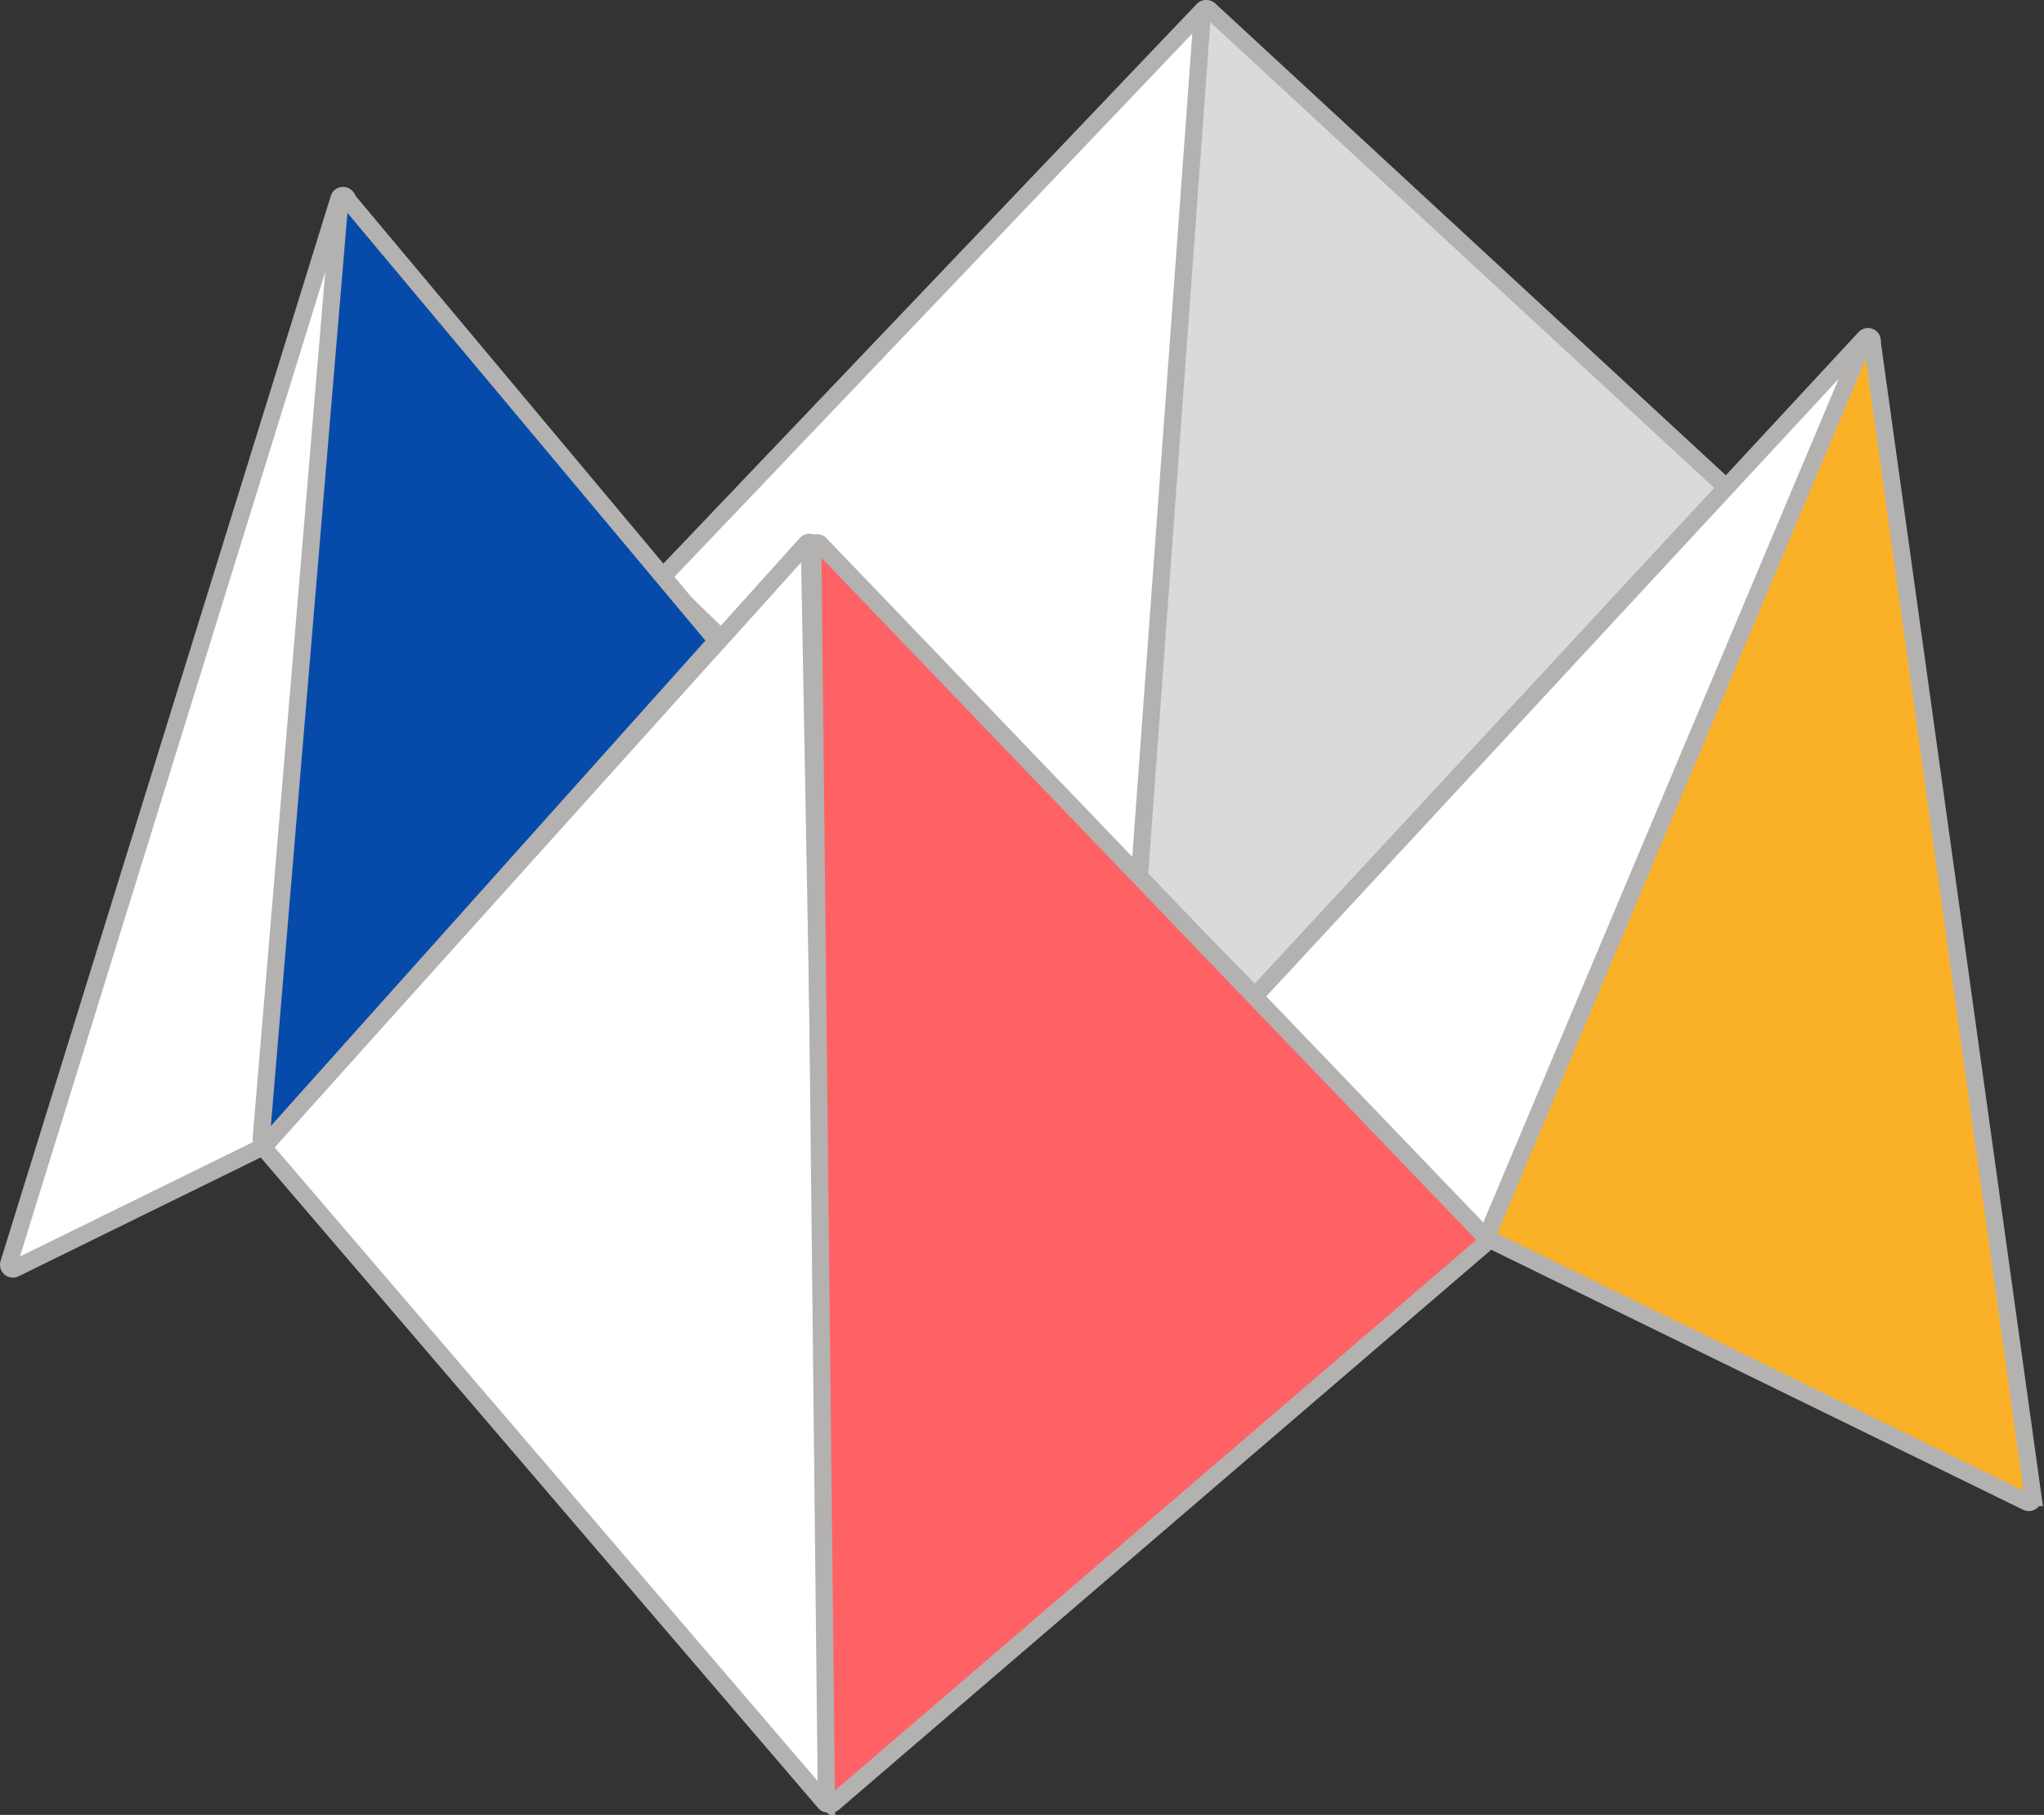
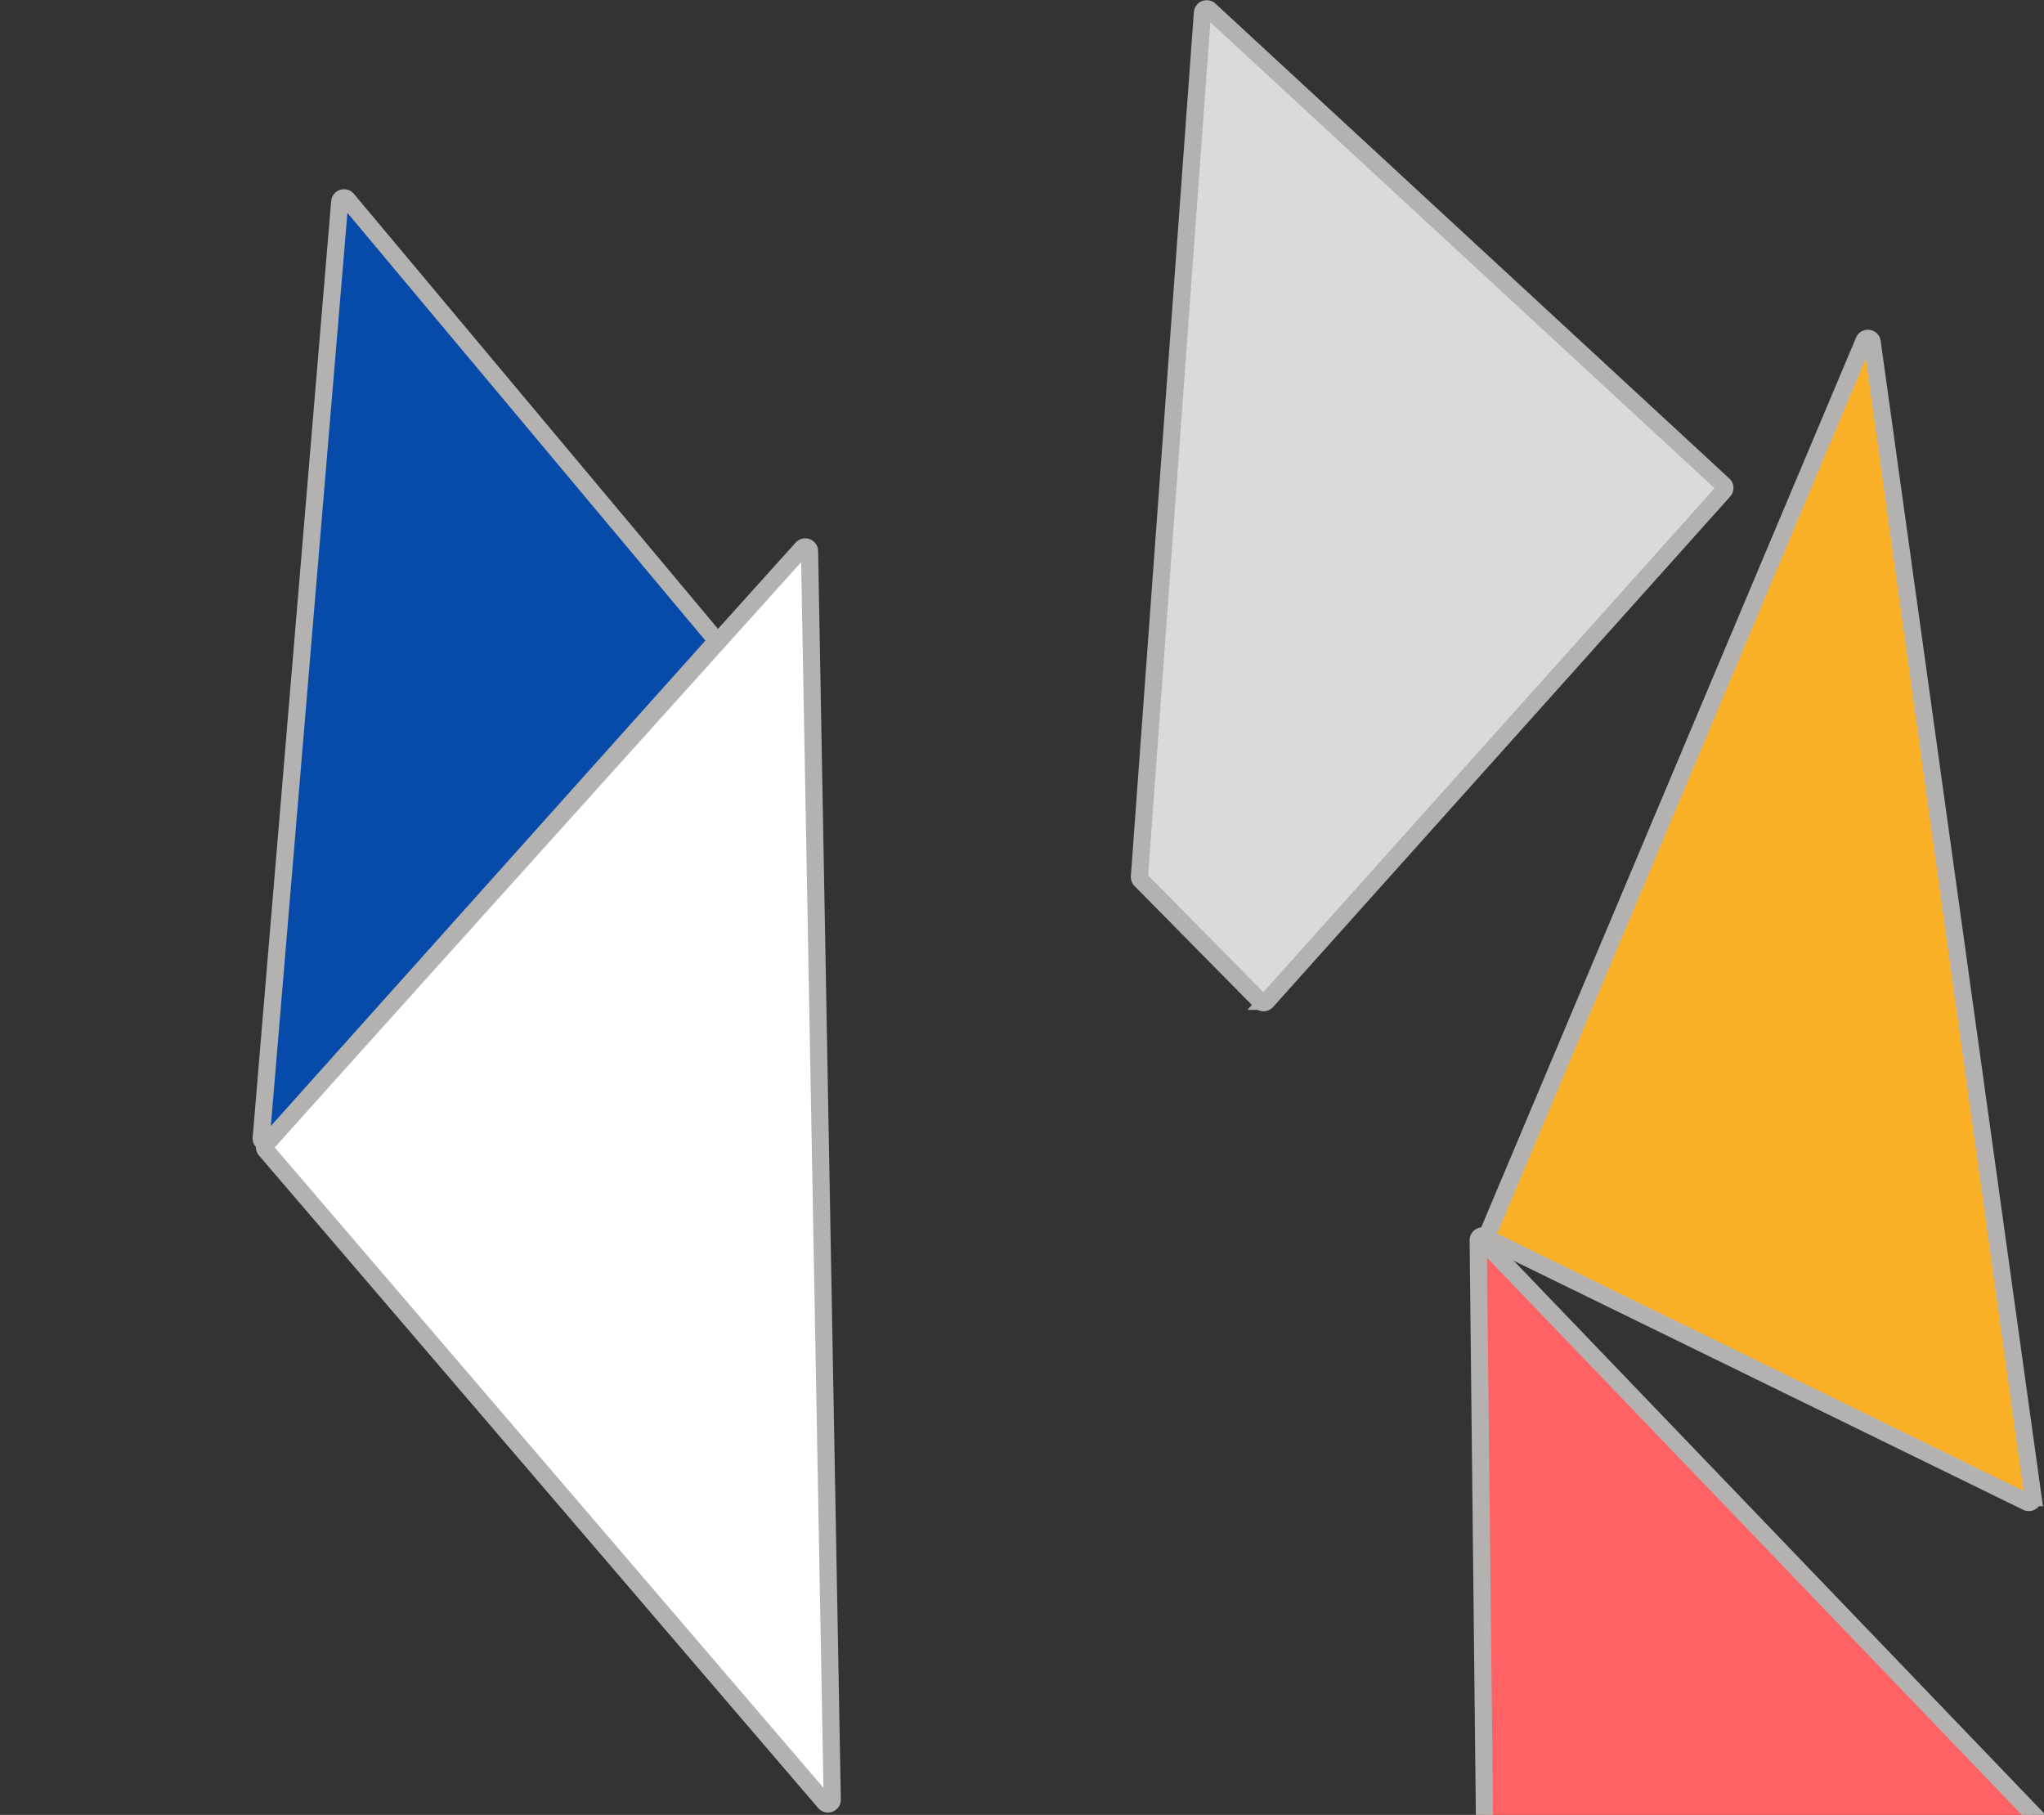
<svg xmlns="http://www.w3.org/2000/svg" width="357" height="317" fill="none">
  <rect width="100%" height="100%" fill="#333333" stroke="none" />
-   <path fill="#fff" stroke="#B4B1B1" stroke-miterlimit="10" stroke-width="3" d="M2.585 221.578a.75.75 0 0 1-1.047-.895L59.205 34.681c.263-.848 1.522-.616 1.465.27L50.155 197.797a.748.748 0 0 1-.417.625L2.585 221.578Z" />
  <path fill="#fff" stroke="#B4B1B1" stroke-miterlimit="10" stroke-width="3" d="M145.359 314.324c.013.703-.862 1.036-1.32.502l-97.66-113.972a.749.749 0 0 1 .012-.989l93.693-104.088a.75.75 0 0 1 1.307.488l3.968 218.059Z" />
-   <path fill="#fff" stroke="#B4B1B1" stroke-miterlimit="10" stroke-width="3" d="M115.881 101.674a.749.749 0 0 1-.021-1.055l94.235-98.88c.482-.506 1.332-.136 1.291.561l-9.001 152.783a.75.75 0 0 1-1.286.48l-59.19-60.622a.75.75 0 0 0-1.094.022l-14.332 15.913a.751.751 0 0 1-1.08.036l-9.522-9.238Z" />
  <path fill="#DADADA" stroke="#B4B1B1" stroke-miterlimit="10" stroke-width="3" d="M210.013 2.23a.75.75 0 0 1 1.257-.496l89.751 82.943a.75.75 0 0 1 .05 1.051l-79.83 89.157a.75.75 0 0 1-1.093.027l-20.923-21.203a.75.75 0 0 1-.214-.582L210.013 2.23Z" />
-   <path fill="#fff" stroke="#B4B1B1" stroke-miterlimit="10" stroke-width="3" d="M218.702 175.544a.751.751 0 0 1-.021-1.042l107.02-115.465c.57-.616 1.567.027 1.241.8l-65.714 156.131a1 1 0 0 1-1.627.32l-40.899-40.744Z" />
  <path fill="#FBB127" stroke="#B4B1B1" stroke-miterlimit="10" stroke-width="3" d="M325.551 59.555c.296-.702 1.329-.567 1.434.188l28.104 201.835a.75.75 0 0 1-1.072.778l-93.808-45.858a.75.75 0 0 1-.362-.965l65.704-155.978Z" />
-   <path fill="#FE6265" stroke="#B4B1B1" stroke-miterlimit="10" stroke-width="3" d="M259.416 217.199a.75.75 0 0 0 .053-1.089L143.25 95.027c-.471-.49-1.299-.152-1.291.527l2.379 218.814a.75.75 0 0 0 1.239.561l113.839-97.73Z" />
+   <path fill="#FE6265" stroke="#B4B1B1" stroke-miterlimit="10" stroke-width="3" d="M259.416 217.199a.75.75 0 0 0 .053-1.089c-.471-.49-1.299-.152-1.291.527l2.379 218.814a.75.75 0 0 0 1.239.561l113.839-97.73Z" />
  <path fill="#064BAA" stroke="#B4B1B1" stroke-miterlimit="10" stroke-width="3" d="M59.338 35.24a.75.75 0 0 1 1.323-.418l64.111 76.599a.749.749 0 0 1-.017.981l-77.823 86.934c-.48.536-1.366.154-1.306-.563L59.338 35.241Z" />
</svg>